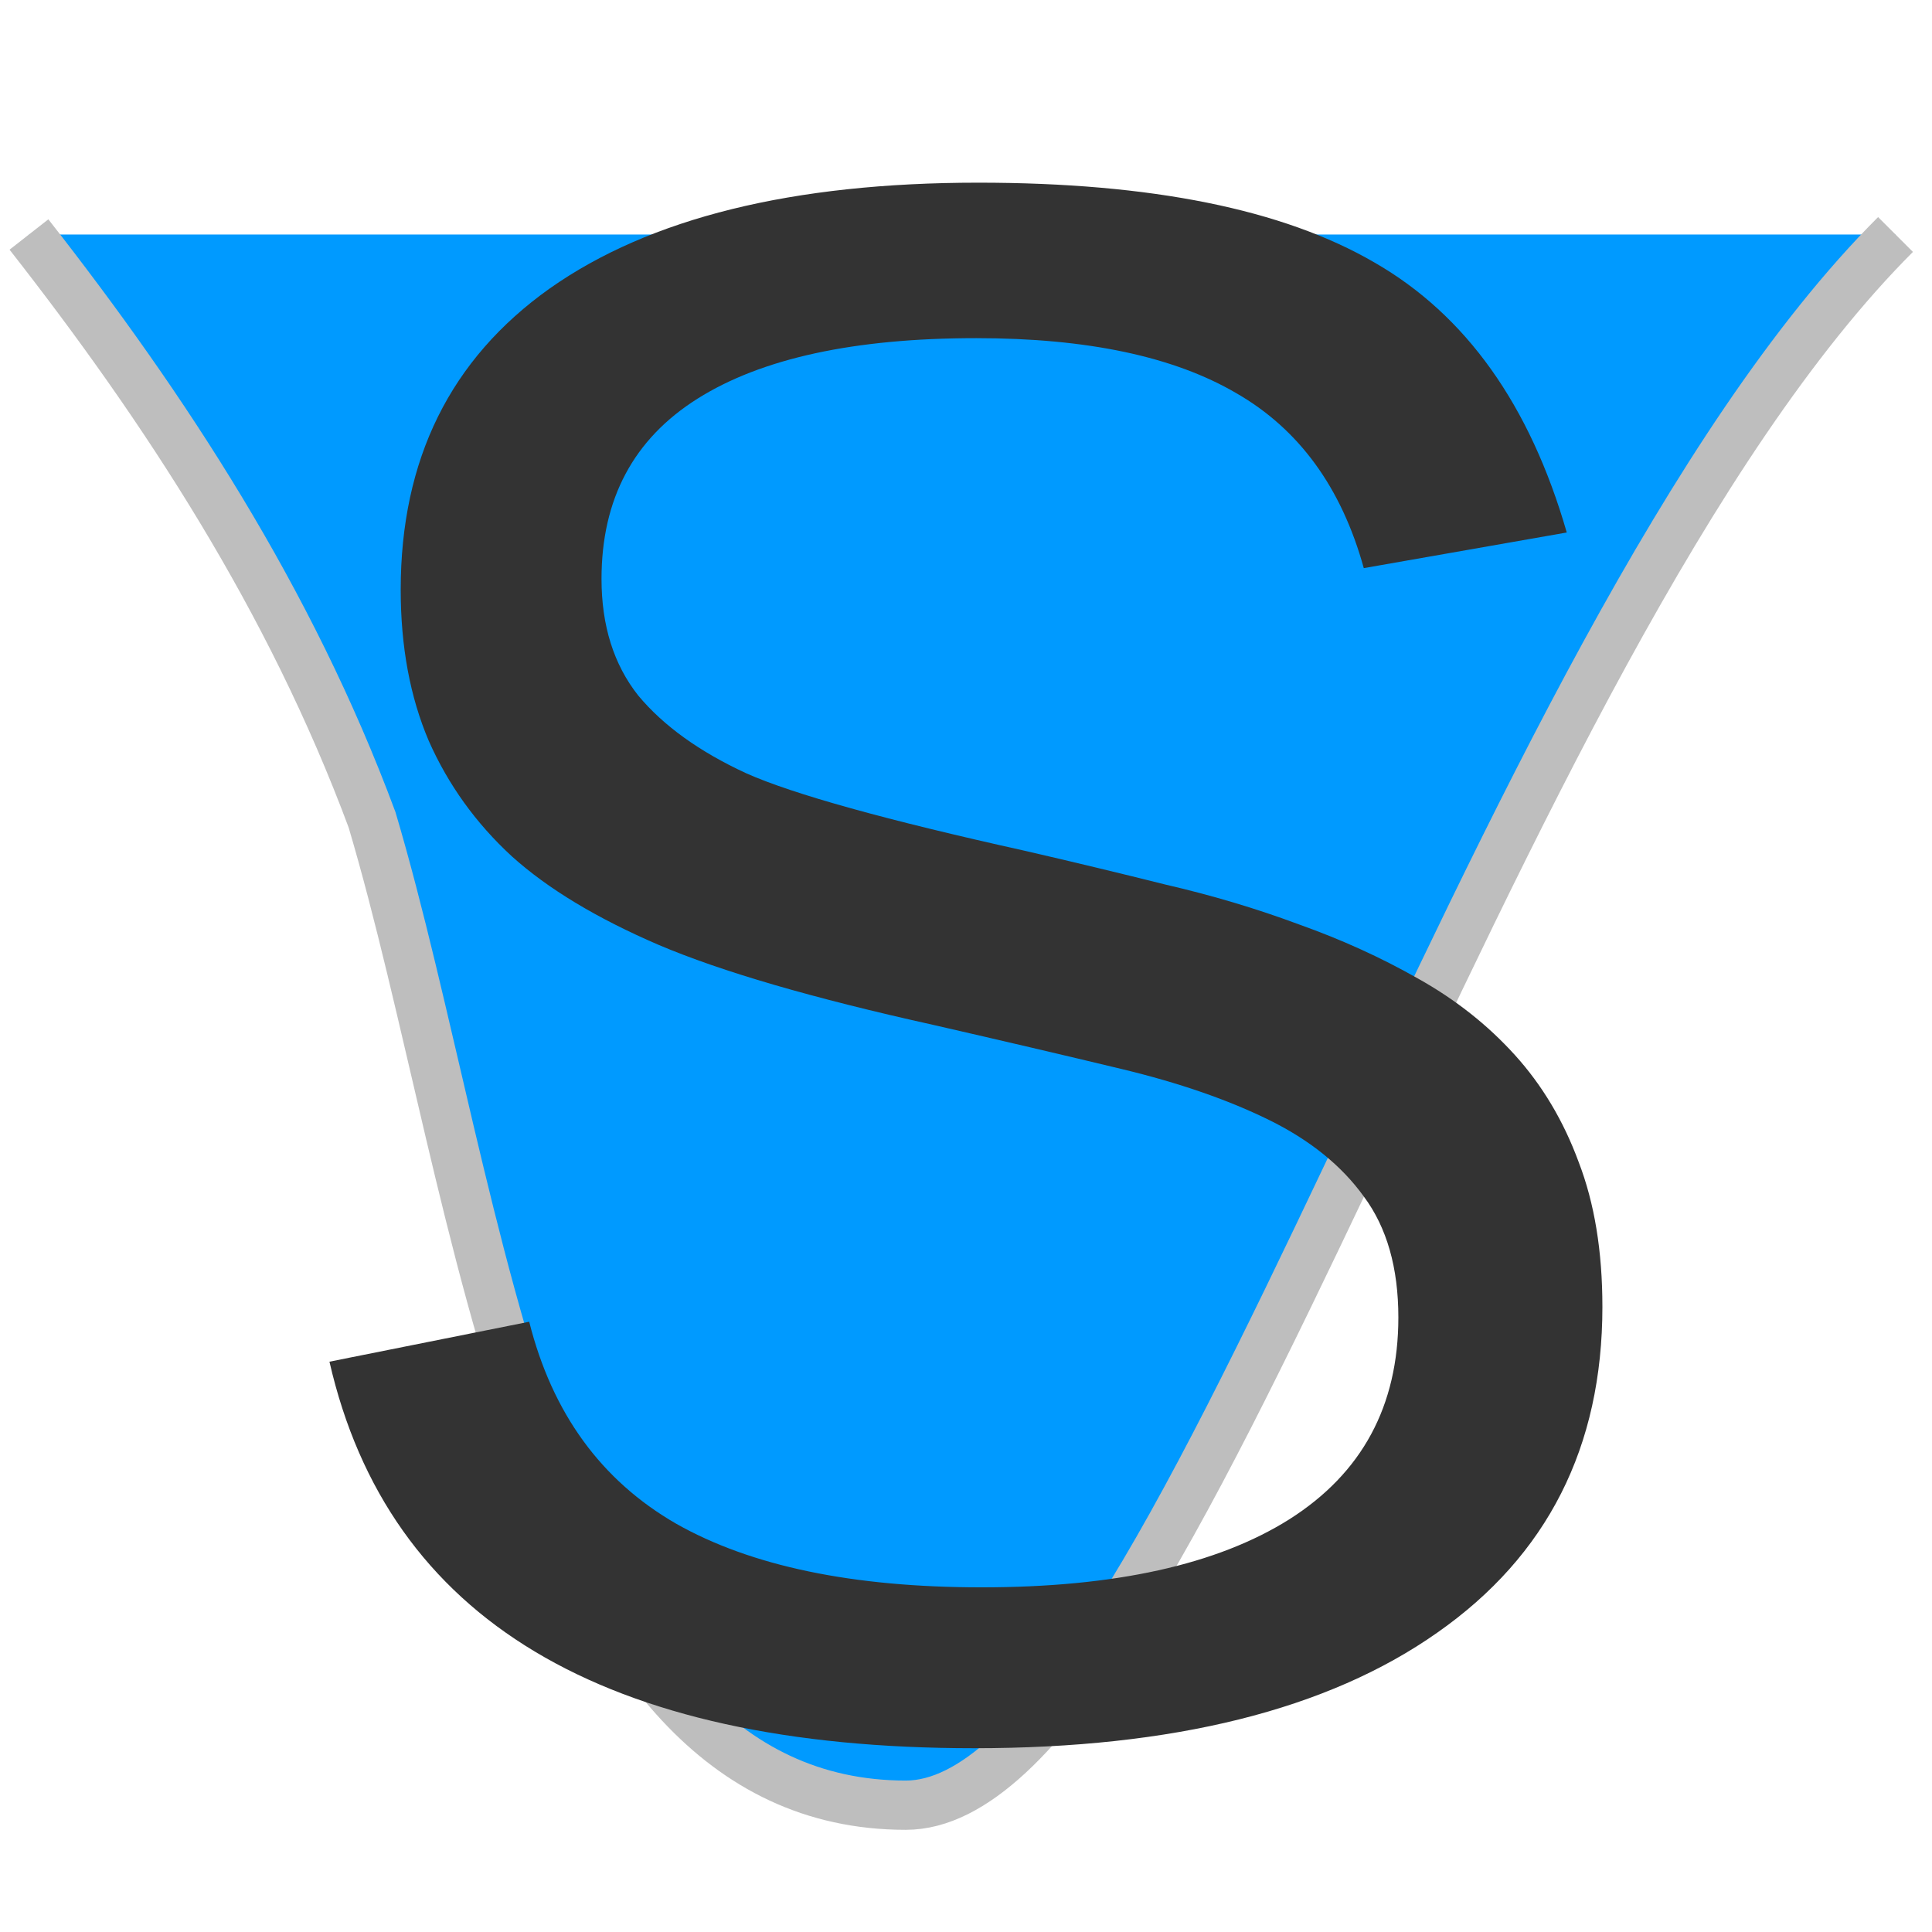
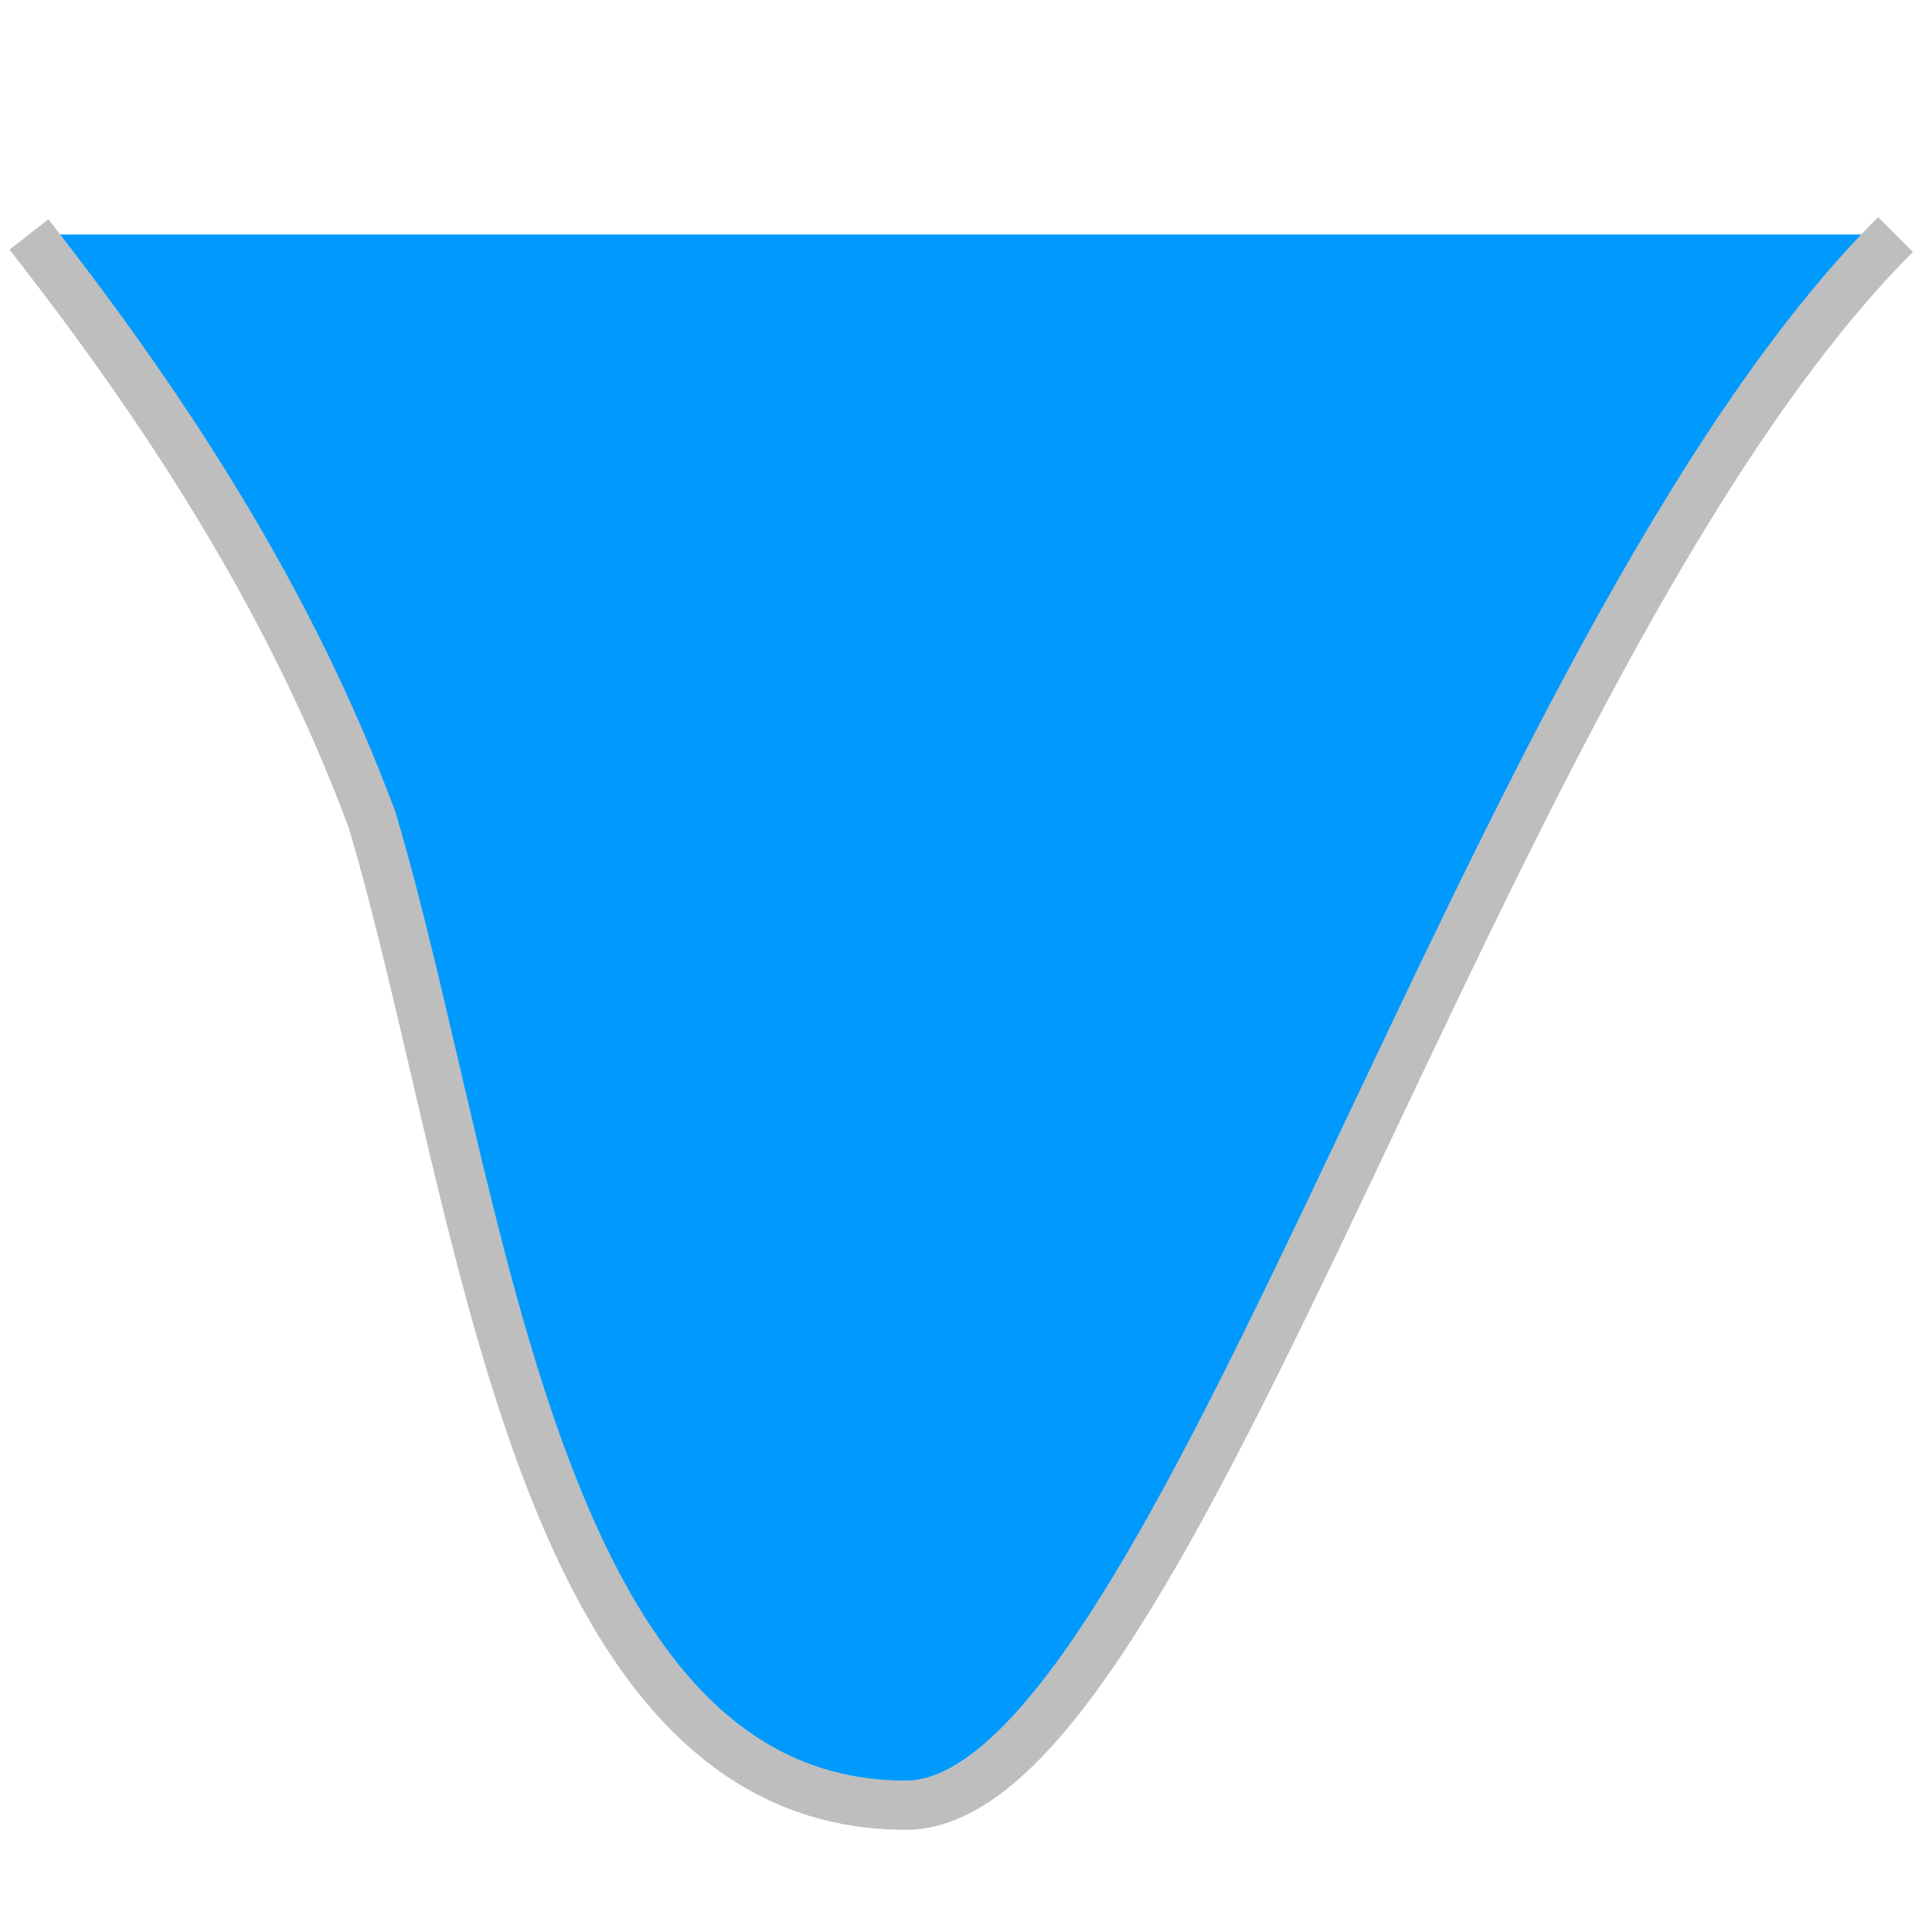
<svg xmlns="http://www.w3.org/2000/svg" xmlns:ns1="http://www.inkscape.org/namespaces/inkscape" xmlns:ns2="http://sodipodi.sourceforge.net/DTD/sodipodi-0.dtd" width="256" height="256" id="svg3838" version="1.1" ns1:version="0.48.4 r9939" ns2:docname="Neues Dokument 7">
  <defs id="defs3840" />
  <ns2:namedview id="base" pagecolor="#ffffff" bordercolor="#666666" borderopacity="1.0" ns1:pageopacity="0.0" ns1:pageshadow="2" ns1:zoom="0.98994949" ns1:cx="33.080739" ns1:cy="132.08746" ns1:document-units="px" ns1:current-layer="layer1" showgrid="false" ns1:window-width="1920" ns1:window-height="1060" ns1:window-x="1917" ns1:window-y="-3" ns1:window-maximized="1" />
  <g ns1:label="Ebene 1" ns1:groupmode="layer" id="layer1" transform="translate(0,-796.362)">
    <path style="fill:#009aff;fill-opacity:1;stroke:#bebebe;stroke-width:6.528;stroke-linecap:butt;stroke-linejoin:miter;stroke-miterlimit:4;stroke-opacity:1;stroke-dasharray:none" d="m 3.836,827.434 c 18.04,23.044 34.617,48.351 45.464,77.56 14.7,49.438 21.075,130.565 70.723,130.565 35.826,0 76.399,-153.382 131.142,-208.125" id="path3848" ns1:connector-curvature="0" ns2:nodetypes="cccc" />
    <g style="font-size:233.092px;font-style:normal;font-variant:normal;font-weight:normal;font-stretch:normal;line-height:125%;letter-spacing:0px;word-spacing:0px;fill:#333333;fill-opacity:1;stroke:none;font-family:Liberation Sans;-inkscape-font-specification:Liberation Sans" id="text4358" transform="matrix(1.257,0,0,1.257,-32.906,-237.636)">
-       <path d="m 195.094,960.328 c -1.4e-4,14.796 -5.805,26.253 -17.414,34.372 -11.533,8.119 -27.809,12.178 -48.826,12.178 -39.076,0 -61.725,-13.582 -67.947,-40.746 l 21.056,-4.211 c 2.428,9.636 7.588,16.731 15.479,21.283 7.891,4.477 18.628,6.715 32.21,6.715 14.037,1e-5 24.849,-2.39 32.437,-7.17 7.663,-4.856 11.495,-11.95 11.495,-21.283 -1.2e-4,-5.235 -1.214,-9.485 -3.642,-12.747 -2.352,-3.263 -5.691,-5.956 -10.016,-8.081 -4.325,-2.124 -9.485,-3.908 -15.479,-5.349 -5.994,-1.442 -12.633,-2.997 -19.918,-4.666 -12.671,-2.807 -22.308,-5.615 -28.909,-8.422 -6.525,-2.807 -11.685,-5.918 -15.479,-9.333 -3.794,-3.49 -6.715,-7.55 -8.764,-12.178 -1.973,-4.628 -2.959,-9.94 -2.959,-15.934 -1.8e-5,-13.733 5.235,-24.318 15.706,-31.754 10.547,-7.436 25.608,-11.154 45.184,-11.154 18.21,1.7e-4 32.134,2.808 41.77,8.422 9.636,5.539 16.389,15.024 20.259,28.454 l -21.397,3.756 c -2.352,-8.498 -6.829,-14.644 -13.43,-18.438 -6.601,-3.87 -15.744,-5.804 -27.429,-5.805 -12.823,1.4e-4 -22.611,2.125 -29.364,6.374 -6.753,4.249 -10.13,10.585 -10.13,19.007 -3.9e-5,4.932 1.29,9.029 3.87,12.292 2.656,3.187 6.449,5.918 11.381,8.195 4.932,2.201 14.758,4.932 29.478,8.195 4.932,1.138 9.826,2.314 14.682,3.528 4.932,1.138 9.636,2.542 14.113,4.211 4.477,1.593 8.65,3.49 12.52,5.691 3.945,2.2 7.36,4.894 10.243,8.081 2.883,3.187 5.122,6.943 6.715,11.268 1.669,4.325 2.504,9.409 2.504,15.251" id="path4382" ns1:connector-curvature="0" />
-     </g>
+       </g>
  </g>
</svg>